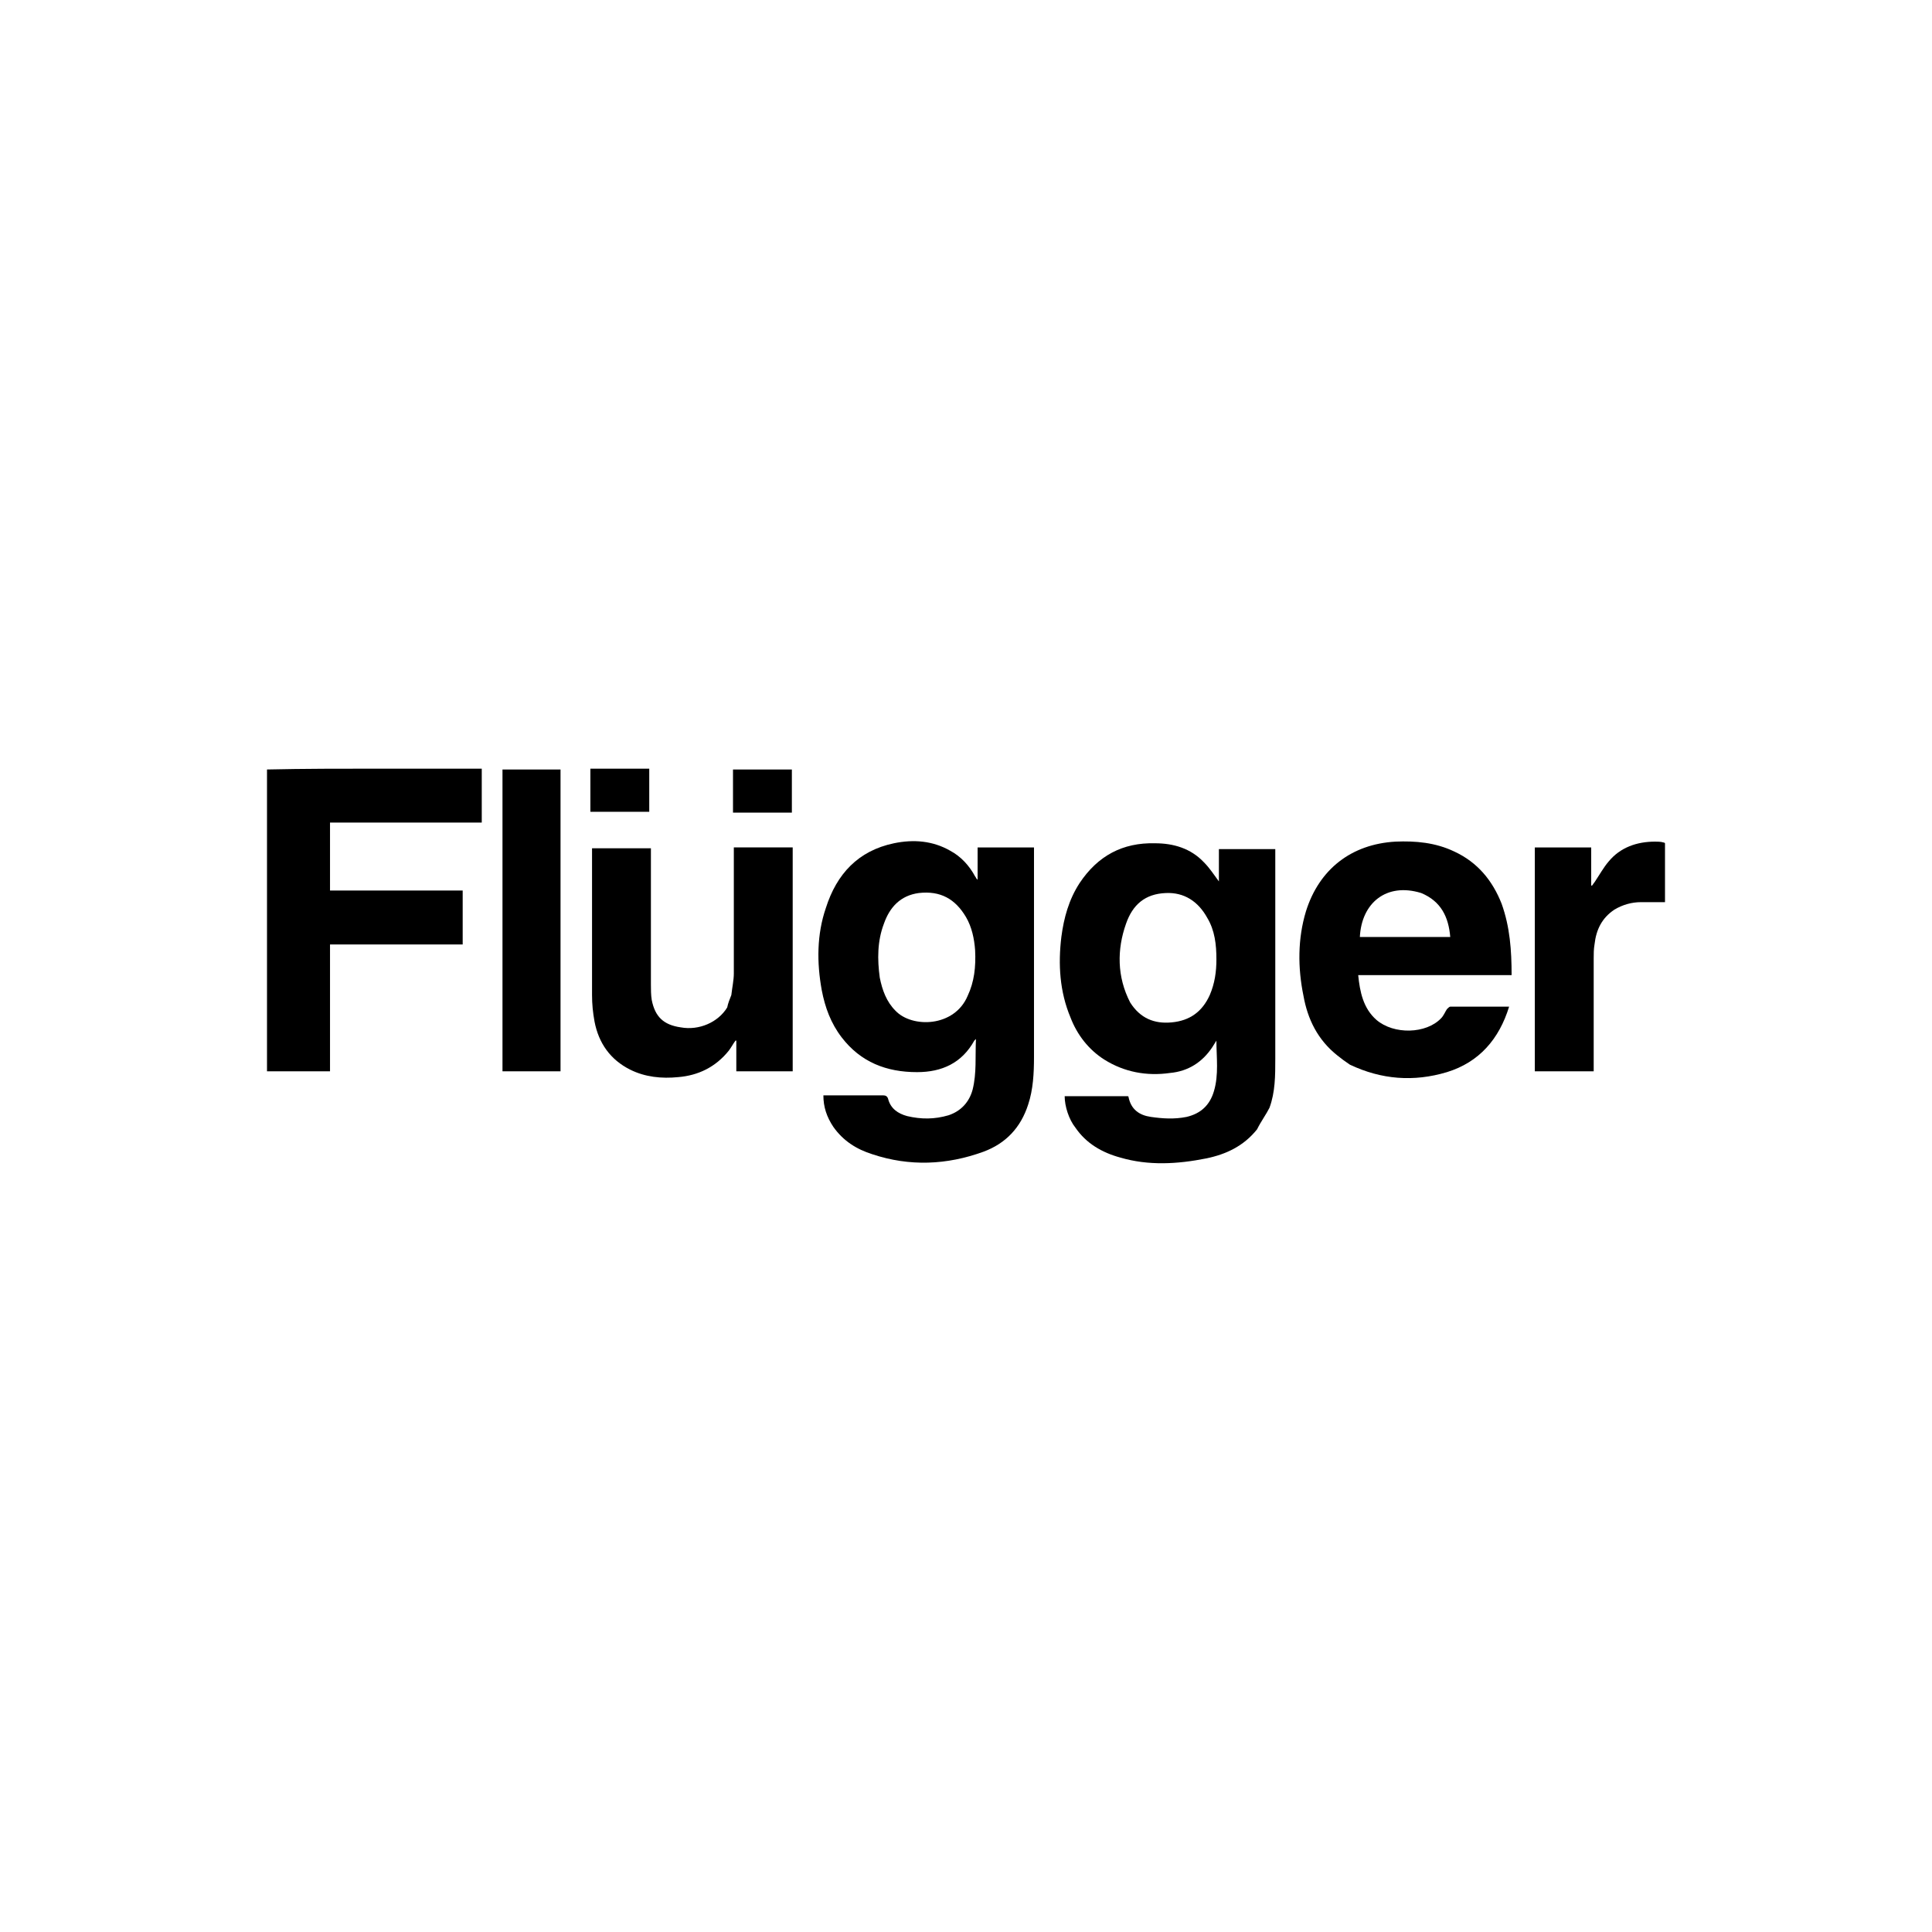
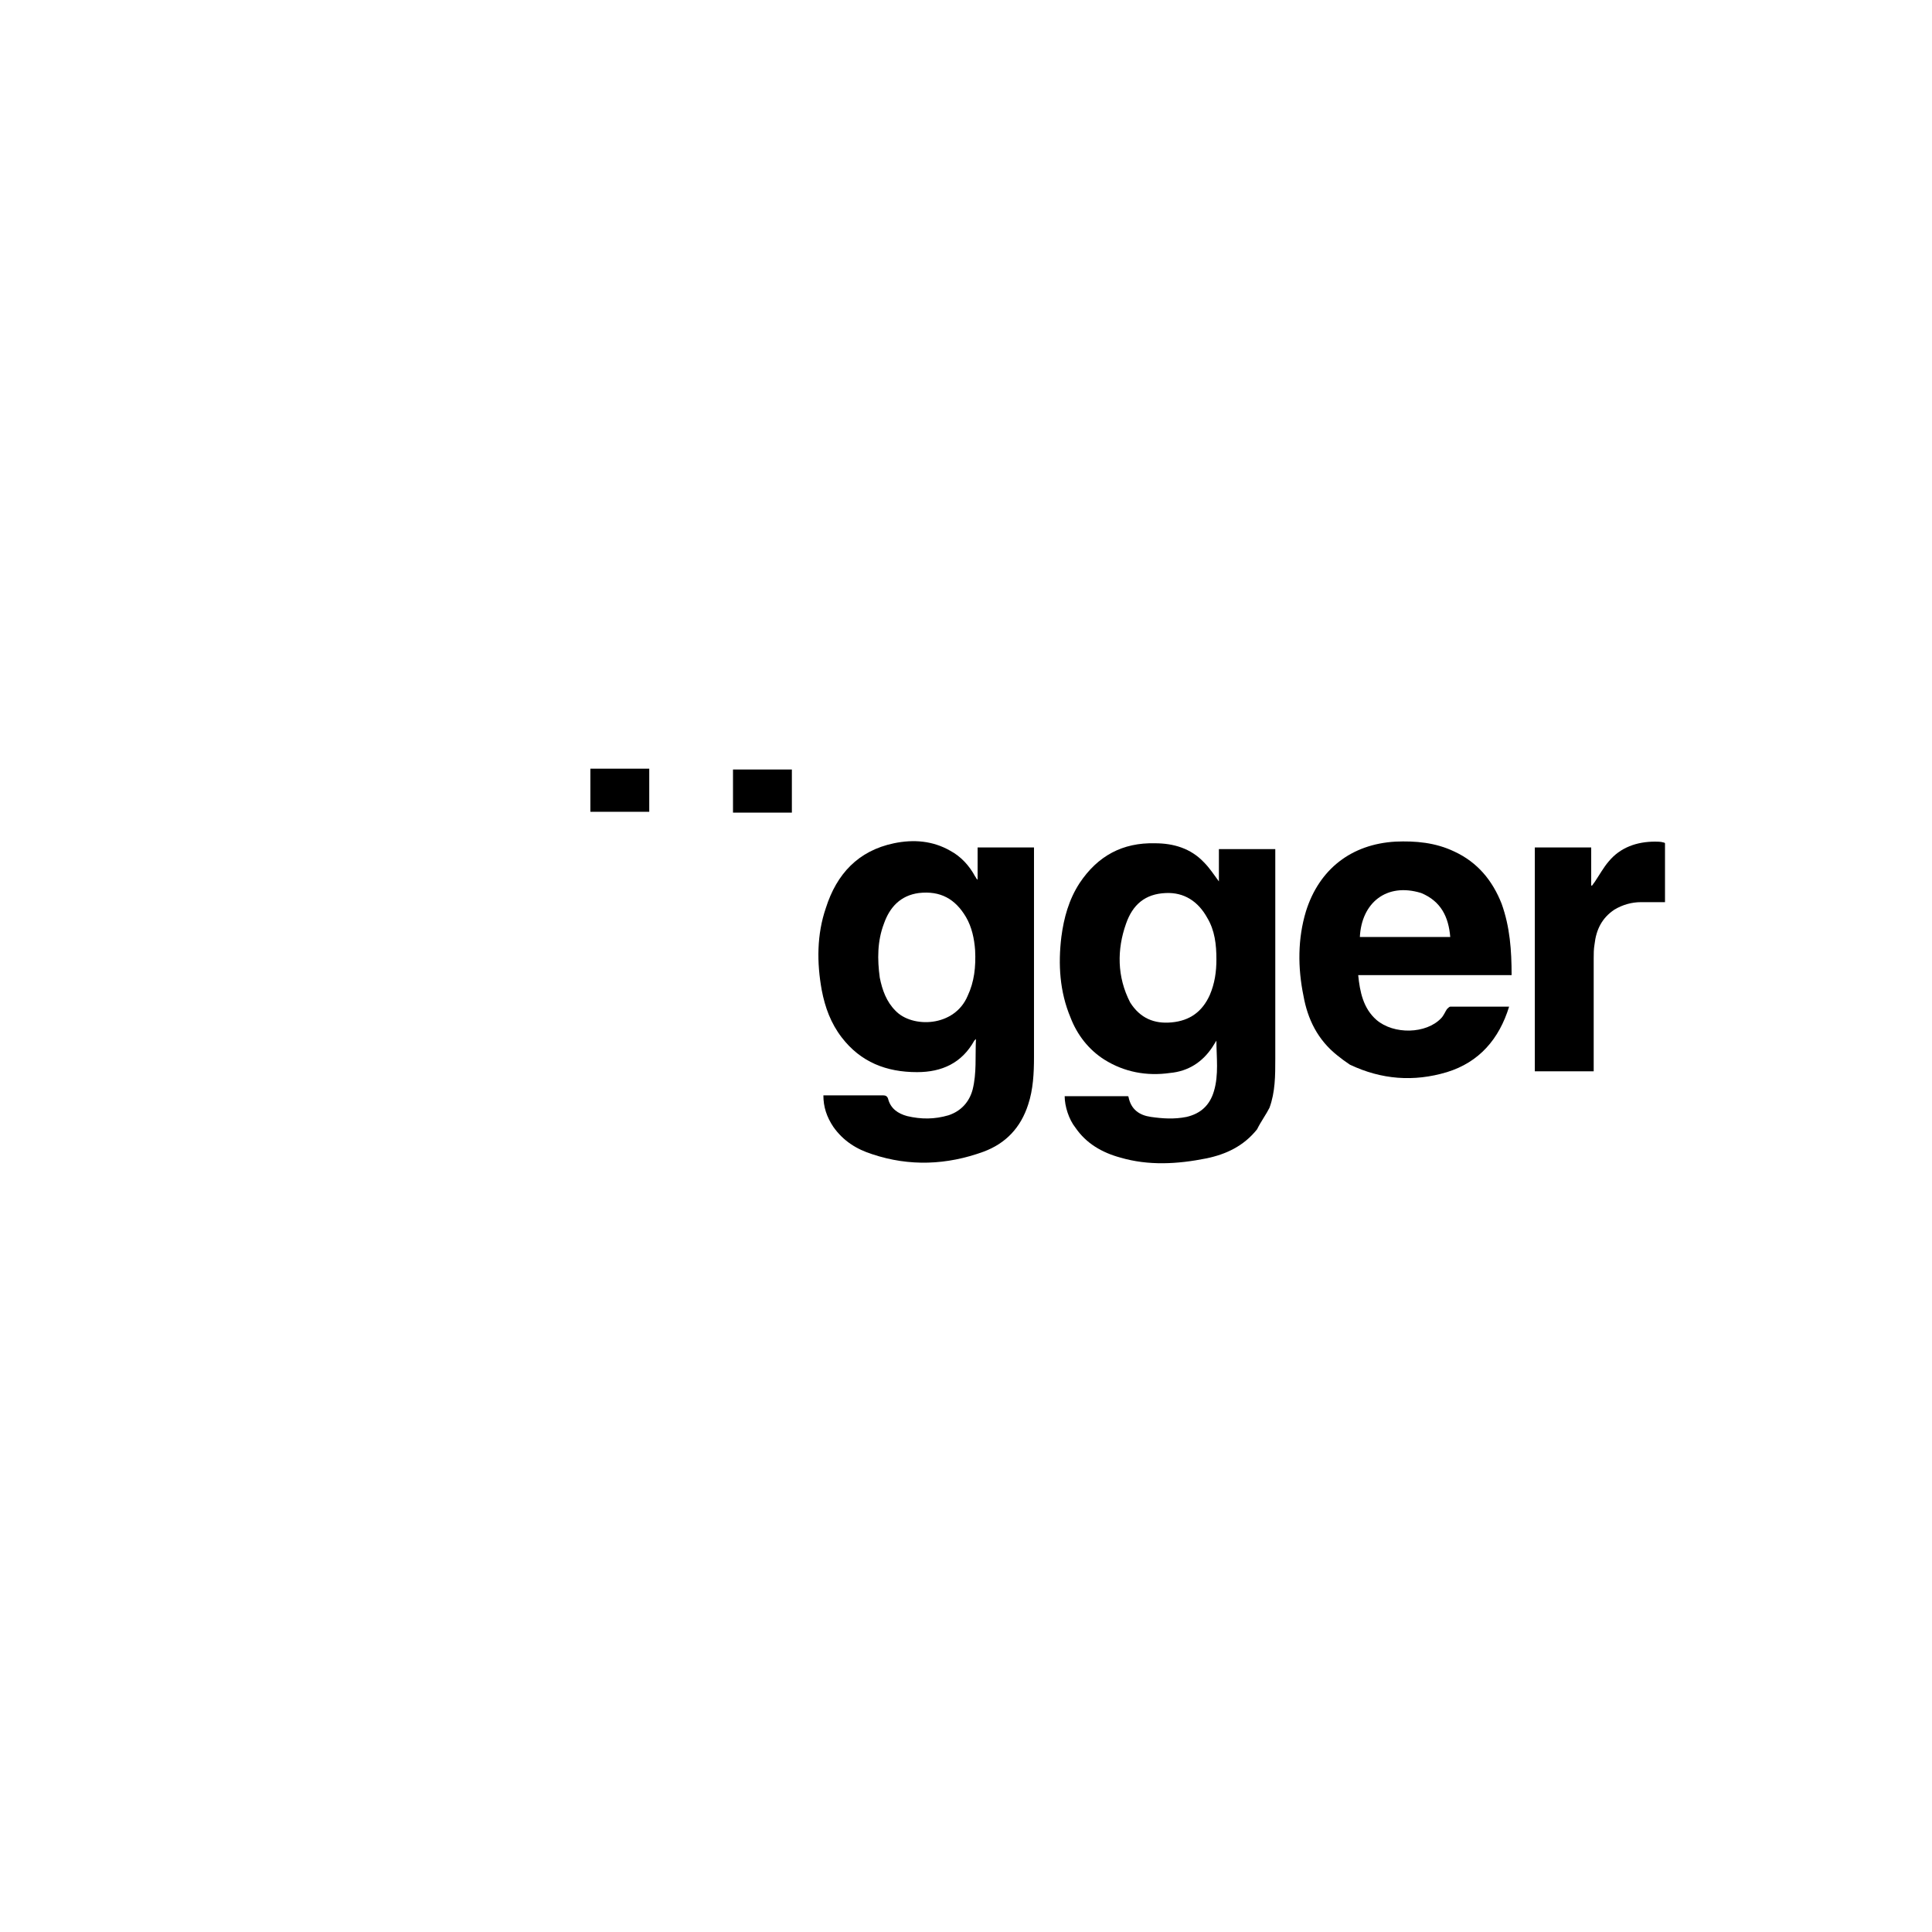
<svg xmlns="http://www.w3.org/2000/svg" id="layer" x="0px" y="0px" viewBox="0 0 233 233" style="enable-background:new 0 0 233 233;" xml:space="preserve" width="233" height="233">
  <style type="text/css">	.st0{display:none;}	.st1{display:inline;fill-rule:evenodd;clip-rule:evenodd;}	.st2{display:inline;}</style>
  <g class="st0">
    <path class="st1" d="M156.8,124.4v-44l-22.2,22.2V80.8l-17.5-22.6L99.6,80.8v21.8L77.4,80.4v44H67.1v29.4h41.3l-0.2-31.6l8.9,9  l8.9-9l-0.2,31.6h41.3v-29.4L156.8,124.4L156.8,124.4z M99.6,145.4H75.4v-12.3h10.3V99.4l13.9,14.1  C99.6,113.5,99.6,145.4,99.6,145.4z M117.1,120l-9-9L108,82.4l9.1-10.6l9.1,10.6l-0.2,28.7L117.1,120z M158.8,145.4h-24.2v-32  l13.9-14.1V133h10.3V145.4z" />
    <g class="st2">
      <g>
        <path d="M38.8,174.9v-13.6h2.6l6.4,8.2l6.2-8.2h2.5v13.6h-2.9v-8.4c0-0.2,0-0.4,0-0.6c0-0.2,0-0.5,0.1-0.8    c-0.2,0.4-0.3,0.6-0.4,0.9c-0.1,0.2-0.2,0.4-0.3,0.6l-5.1,6.8h-0.6l-5.1-6.8c-0.2-0.3-0.3-0.5-0.5-0.7c-0.1-0.2-0.2-0.4-0.3-0.7    c0,0.3,0,0.5,0.1,0.8c0,0.2,0,0.5,0,0.7v8.4h-2.7V174.9z" />
        <path d="M62.9,174.9l7.7-13.6h3l7.8,13.6h-3.5l-1.6-3h-8.6l-1.6,3H62.9z M68.9,169.4h5.9l-2.9-5.5L68.9,169.4z" />
        <path d="M99.3,163.7h-8.9v2.9h8.5c1.3,0,2.2,0.2,2.7,0.7s0.7,1.3,0.7,2.5v1.9c0,1.2-0.2,2.1-0.7,2.5c-0.5,0.5-1.4,0.7-2.7,0.7    h-8.4c-1.3,0-2.2-0.2-2.7-0.7s-0.7-1.3-0.7-2.5v-0.4l2.8-0.6v1.6h9.6v-3.1H91c-1.3,0-2.2-0.2-2.7-0.7s-0.7-1.3-0.7-2.5v-1.5    c0-1.2,0.2-2.1,0.7-2.5c0.5-0.5,1.4-0.7,2.7-0.7h7.7c1.3,0,2.2,0.2,2.6,0.7c0.5,0.4,0.7,1.2,0.7,2.3v0.3l-2.8,0.7v-1.6H99.3z" />
-         <path d="M117.3,163.7v11.1h-3.2v-11.1H108v-2.4h15.6v2.4H117.3z" />
        <path d="M129.4,164.5c0-1.2,0.2-2.1,0.7-2.5c0.5-0.5,1.4-0.7,2.7-0.7h10c1.3,0,2.2,0.2,2.7,0.7s0.7,1.3,0.7,2.5v7.1    c0,1.2-0.2,2.1-0.7,2.5s-1.4,0.7-2.7,0.7h-10c-1.3,0-2.2-0.2-2.7-0.7c-0.5-0.4-0.7-1.3-0.7-2.5V164.5z M132.6,172.3H143v-8.6    h-10.4V172.3z" />
        <path d="M155,174.9v-13.6h2.2l9.5,8c0.3,0.3,0.6,0.5,0.9,0.8c0.2,0.2,0.5,0.5,0.7,0.7c-0.1-0.8-0.1-1.3-0.1-1.6s0-0.6,0-0.7v-7.1    h2.8V175h-2.2l-10-8.4c-0.2-0.2-0.4-0.4-0.6-0.6c-0.2-0.2-0.3-0.3-0.5-0.5c0,0.4,0.1,0.8,0.1,1.2s0,0.7,0,1v7.3L155,174.9    L155,174.9z" />
        <path d="M180.1,174.9v-13.6H194v2.3h-10.7v3h6.3v2.3h-6.3v3.4h10.9v2.6H180.1z" />
      </g>
    </g>
  </g>
  <g>
    <path d="M100.5,135.9c-0.8-1.2-1.2-2.4-1.2-3.8c0.2,0,0.3,0,0.5,0c2.2,0,4.5,0,6.7,0c0.3,0,0.5,0.1,0.6,0.4  c0.3,1.2,1.2,1.8,2.3,2.1c1.7,0.4,3.3,0.4,5-0.1c1.5-0.5,2.5-1.6,2.9-3.1c0.5-2,0.3-4,0.4-6.1c-0.1,0.1-0.2,0.2-0.2,0.2  c-1.5,2.7-3.9,3.8-6.9,3.8c-3.7,0-6.8-1.2-9.1-4.2c-1.3-1.7-2-3.6-2.4-5.7c-0.6-3.3-0.6-6.7,0.5-9.9c1.3-4.1,3.9-6.9,8.2-7.8  c2.4-0.5,4.7-0.3,6.8,0.9c1.3,0.7,2.3,1.8,3,3.1c0.1,0.1,0.1,0.2,0.2,0.3c0,0,0,0,0.1,0.1c0-1.3,0-2.6,0-3.9c2.3,0,4.5,0,6.8,0  c0,0.2,0,0.4,0,0.6c0,8.2,0,16.5,0,24.7c0,1.9-0.1,3.9-0.7,5.7c-0.9,2.8-2.7,4.7-5.4,5.7c-4.4,1.6-8.9,1.8-13.4,0.3  C103.3,138.6,101.7,137.6,100.5,135.9 M117.6,114.6c-0.1-1.4-0.4-2.8-1.1-4c-1.3-2.2-3.1-3.2-5.7-2.9c-2.2,0.3-3.5,1.7-4.2,3.7  c-0.8,2.1-0.8,4.3-0.5,6.5c0.3,1.5,0.8,2.9,1.9,4c2,2.1,7.1,2,8.7-1.8C117.5,118.4,117.7,116.6,117.6,114.6z" />
    <path d="M151.6,136.2c-1.6,2-3.7,3-6.1,3.5c-3.5,0.7-7,0.9-10.4-0.1c-2.2-0.6-4.1-1.7-5.4-3.6c-0.8-1-1.3-2.6-1.3-3.8  c2.5,0,5.1,0,7.6,0c0,0,0.1,0,0.1,0.1c0.3,1.5,1.3,2.2,2.7,2.4c1.4,0.2,2.8,0.3,4.3,0c1.7-0.4,2.8-1.4,3.3-3.1  c0.6-2,0.3-4.1,0.3-6.1c-0.2,0.3-0.3,0.5-0.5,0.8c-1.2,1.8-2.9,2.9-5.1,3.1c-2.8,0.4-5.5-0.1-7.9-1.6c-1.9-1.2-3.3-3-4.1-5.1  c-1.3-3.1-1.5-6.4-1.1-9.7c0.3-2.3,0.9-4.5,2.2-6.5c2.2-3.3,5.2-4.9,9.1-4.8c2.2,0,4.3,0.6,5.9,2.3c0.7,0.7,1.2,1.5,1.8,2.3  c0-1.3,0-2.6,0-3.9c2.3,0,4.5,0,6.8,0c0,0.2,0,0.4,0,0.5c0,8.3,0,16.5,0,24.8c0,2,0,4-0.7,5.9C152.7,134.4,152.1,135.2,151.6,136.2   M136.3,120.9c1.2,1.9,2.9,2.6,5,2.4c2.2-0.2,3.7-1.3,4.6-3.3c0.6-1.4,0.8-2.8,0.8-4.3c0-1.8-0.2-3.5-1.1-5c-1.1-2-2.8-3.1-5-3  c-2.5,0.1-4,1.4-4.8,3.7C134.7,114.5,134.7,117.8,136.3,120.9z" />
-     <path d="M45.8,92.7c4.1,0,8.2,0,12.3,0c0,2.2,0,4.3,0,6.5c-6.1,0-12.2,0-18.3,0c0,2.7,0,5.4,0,8.2c5.3,0,10.6,0,16,0  c0,2.2,0,4.3,0,6.5c-5.3,0-10.6,0-16,0c0,5.1,0,10.2,0,15.3c-2.6,0-5.1,0-7.6,0c0-12.1,0-24.3,0-36.4  C36.7,92.7,41.2,92.7,45.8,92.7z" />
    <path d="M161.3,127.3c-2.4-1.9-3.6-4.4-4.1-7.2c-0.7-3.4-0.7-6.9,0.3-10.2c1.6-5.1,5.5-8.1,10.8-8.4c2.4-0.1,4.8,0.1,7.1,1.2  c2.8,1.3,4.6,3.5,5.7,6.3c1,2.8,1.2,5.6,1.2,8.6c-6.2,0-12.3,0-18.5,0c0.2,2,0.6,4,2.2,5.4c2.1,1.8,6,1.7,7.8-0.2  c0.3-0.3,0.5-0.8,0.7-1.1c0.1-0.1,0.3-0.3,0.4-0.3c2.3,0,4.6,0,7,0c0,0,0,0,0.1,0c-1.2,3.9-3.6,6.7-7.5,7.9  c-4,1.2-7.9,0.9-11.7-0.9C162.2,128,161.8,127.7,161.3,127.3 M171.4,107.7c-4.2-1.3-7.2,1.2-7.4,5.3c3.6,0,7.3,0,10.9,0  C174.7,110.6,173.8,108.7,171.4,107.7z" />
-     <path d="M88.2,120c0.1-0.9,0.3-1.8,0.3-2.6c0-4.8,0-9.7,0-14.5c0-0.2,0-0.4,0-0.7c2.4,0,4.7,0,7.1,0c0,9,0,18,0,27  c-2.2,0-4.5,0-6.8,0c0-1.2,0-2.5,0-3.7c0,0-0.1,0-0.1,0c-0.3,0.4-0.5,0.8-0.8,1.2c-1.6,2-3.7,3-6.1,3.2c-2,0.2-4,0-5.8-0.9  c-2.4-1.2-3.8-3.2-4.3-5.8c-0.2-1.1-0.3-2.1-0.3-3.2c0-5.8,0-11.5,0-17.3c0-0.1,0-0.2,0-0.4c2.4,0,4.7,0,7.1,0c0,0.2,0,0.4,0,0.6  c0,5.3,0,10.5,0,15.8c0,0.6,0,1.3,0.1,1.9c0.4,2,1.4,3,3.5,3.3c2.2,0.4,4.5-0.6,5.6-2.4C87.8,121,88,120.5,88.2,120z" />
-     <path d="M63.2,129.2c-0.9,0-1.7,0-2.6,0c0-12.2,0-24.3,0-36.4c2.3,0,4.7,0,7,0c0,12.1,0,24.3,0,36.4  C66.1,129.2,64.7,129.2,63.2,129.2z" />
    <path d="M191.9,106.4c0,0.2,0,0.3,0,0.4c0,0,0.1,0,0.1,0c0.1-0.1,0.2-0.3,0.3-0.4c0.6-0.9,1.1-1.8,1.7-2.5c1.4-1.7,3.4-2.4,5.6-2.4  c0.3,0,0.7,0,1,0.1c0.1,0,0.1,0,0.2,0.1c0,2.4,0,4.7,0,7.1c-1,0-1.9,0-2.9,0c-1.1,0-2.2,0.3-3.2,0.9c-1.5,1-2.2,2.4-2.4,4.2  c-0.1,0.6-0.1,1.1-0.1,1.7c0,4.3,0,8.7,0,13c0,0.2,0,0.4,0,0.6c-2.4,0-4.7,0-7.1,0c0-9,0-17.9,0-27c2.2,0,4.5,0,6.8,0  C191.9,103.6,191.9,105,191.9,106.4z" />
    <path d="M88.4,93.5c0-0.3,0-0.5,0-0.7c2.4,0,4.7,0,7.1,0c0,1.7,0,3.5,0,5.2c-2.4,0-4.7,0-7.1,0C88.4,96.5,88.4,95,88.4,93.5z" />
    <path d="M71.2,97.3c0-1.5,0-3,0-4.6c2.4,0,4.7,0,7.1,0c0,0.9,0,1.7,0,2.6c0,0.9,0,1.7,0,2.6c-2.4,0-4.7,0-7.1,0  C71.2,97.8,71.2,97.6,71.2,97.3z" />
  </g>
</svg>